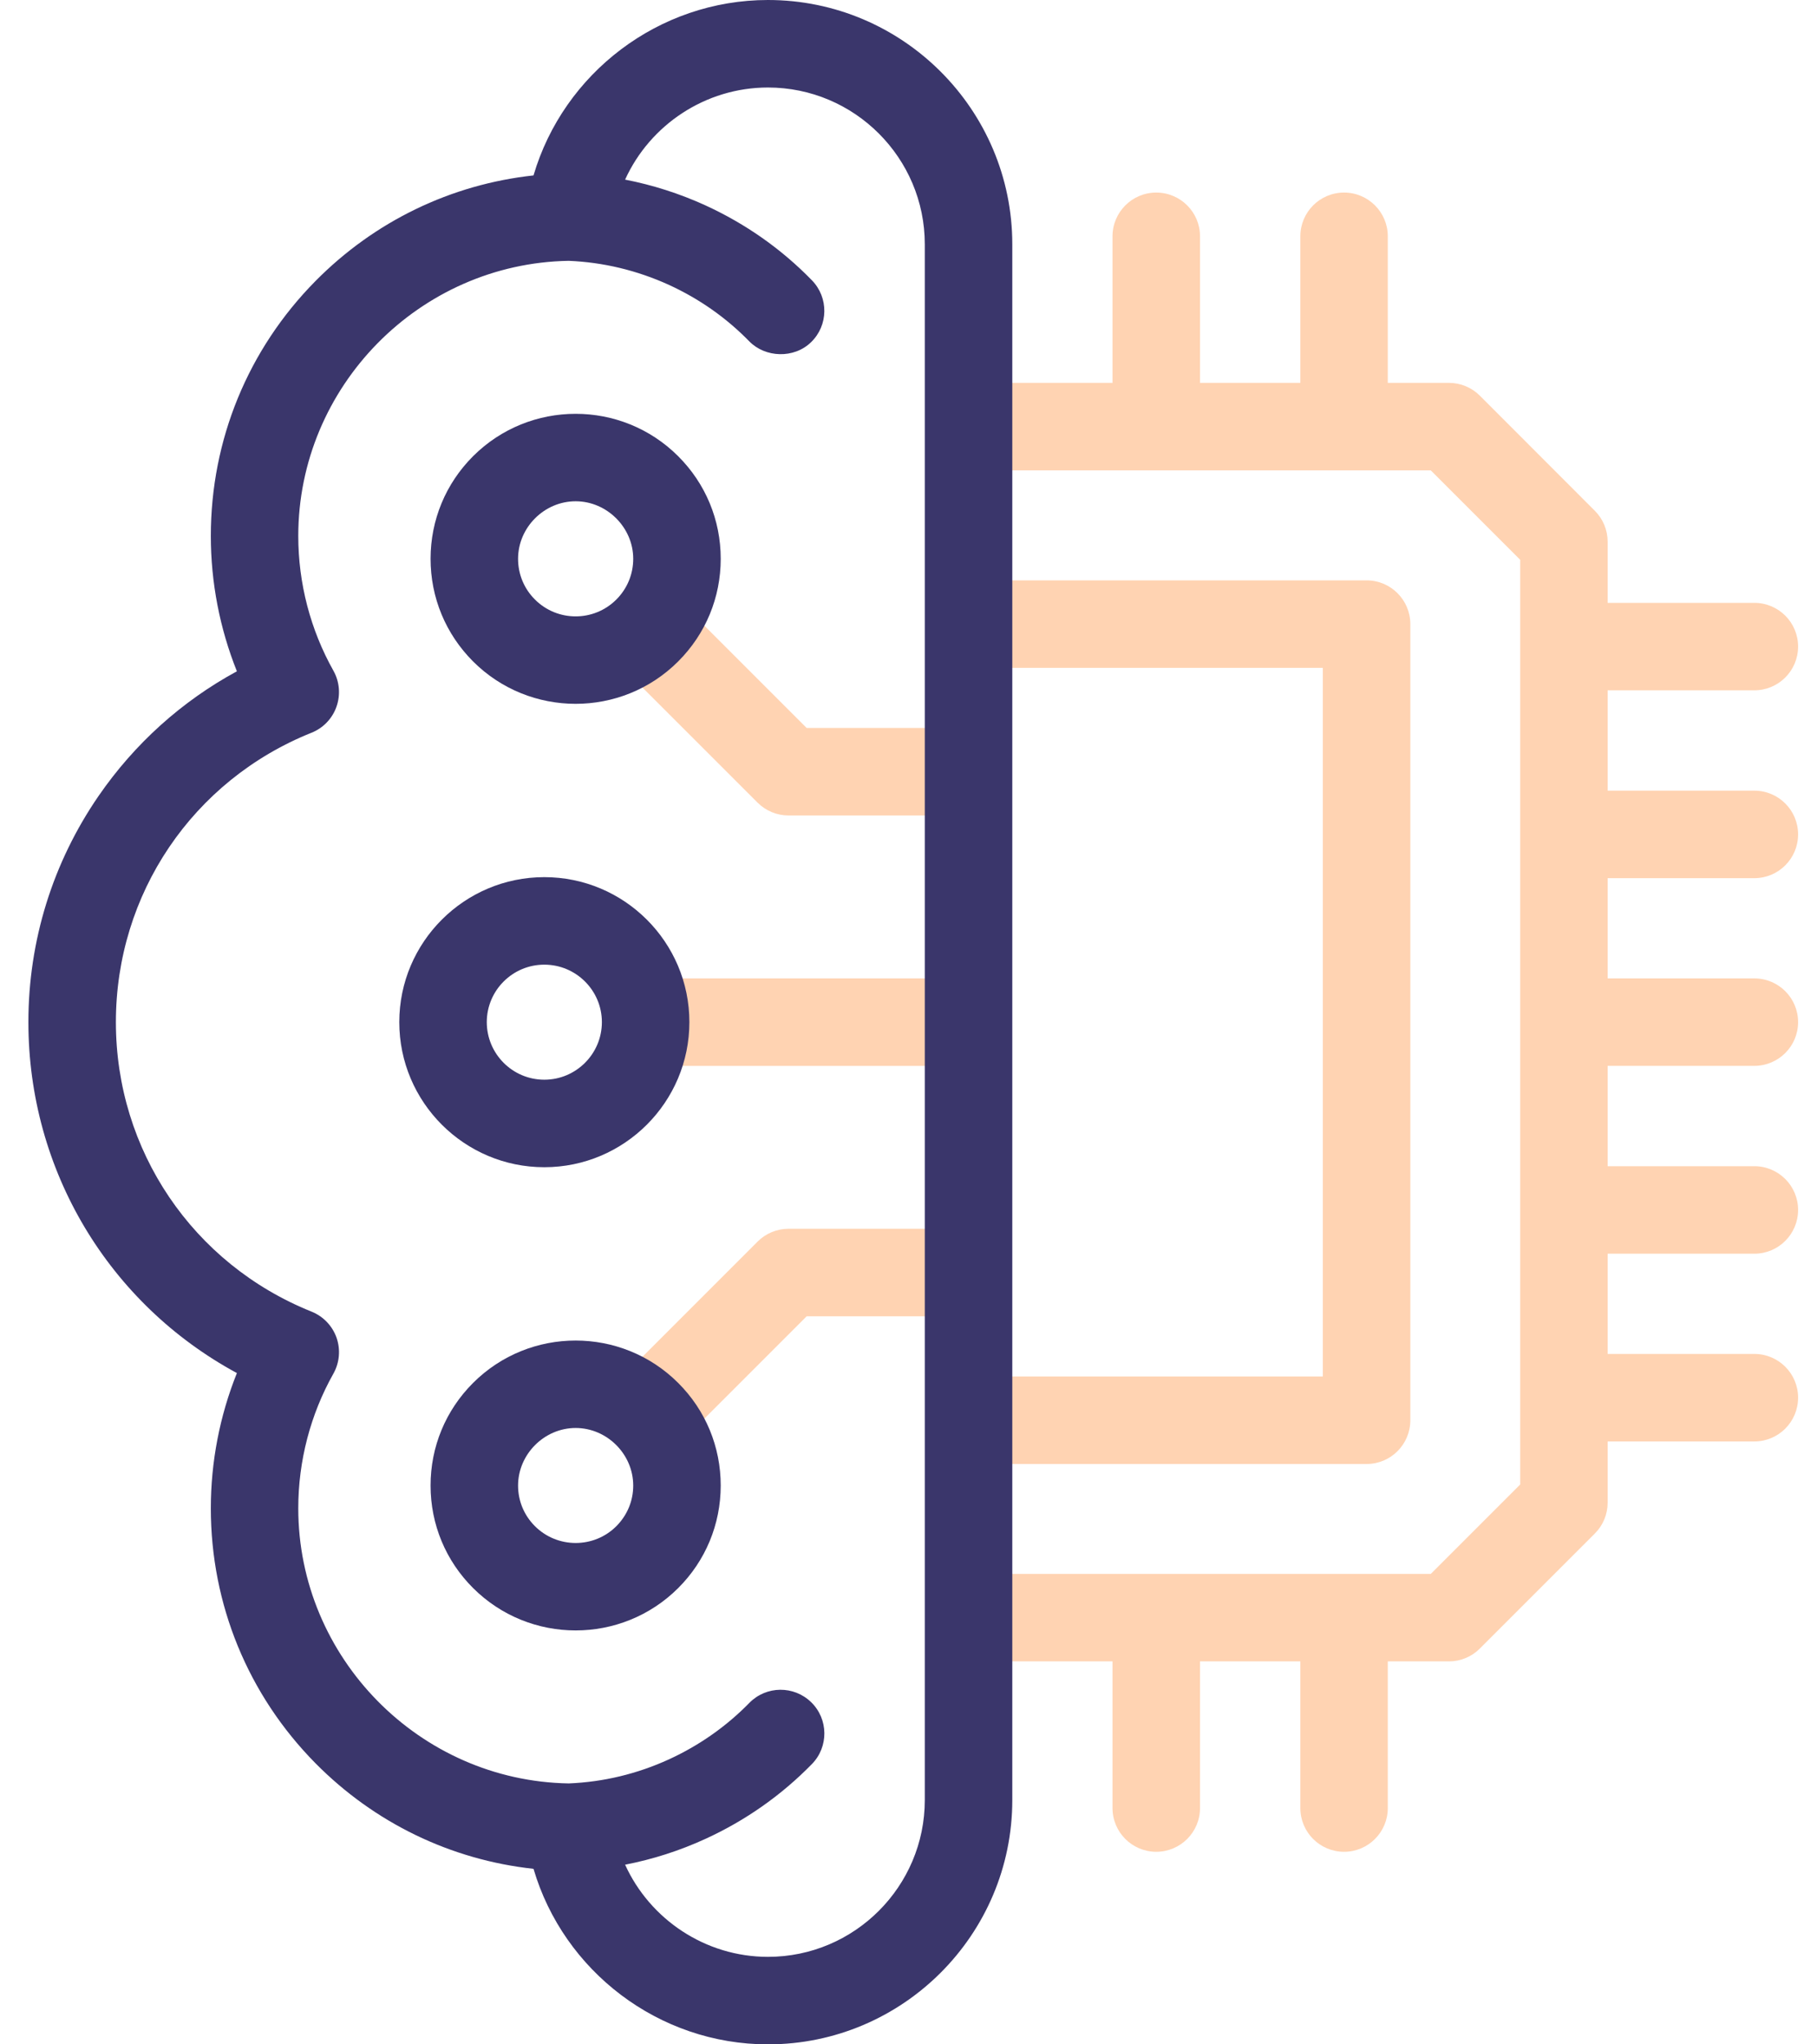
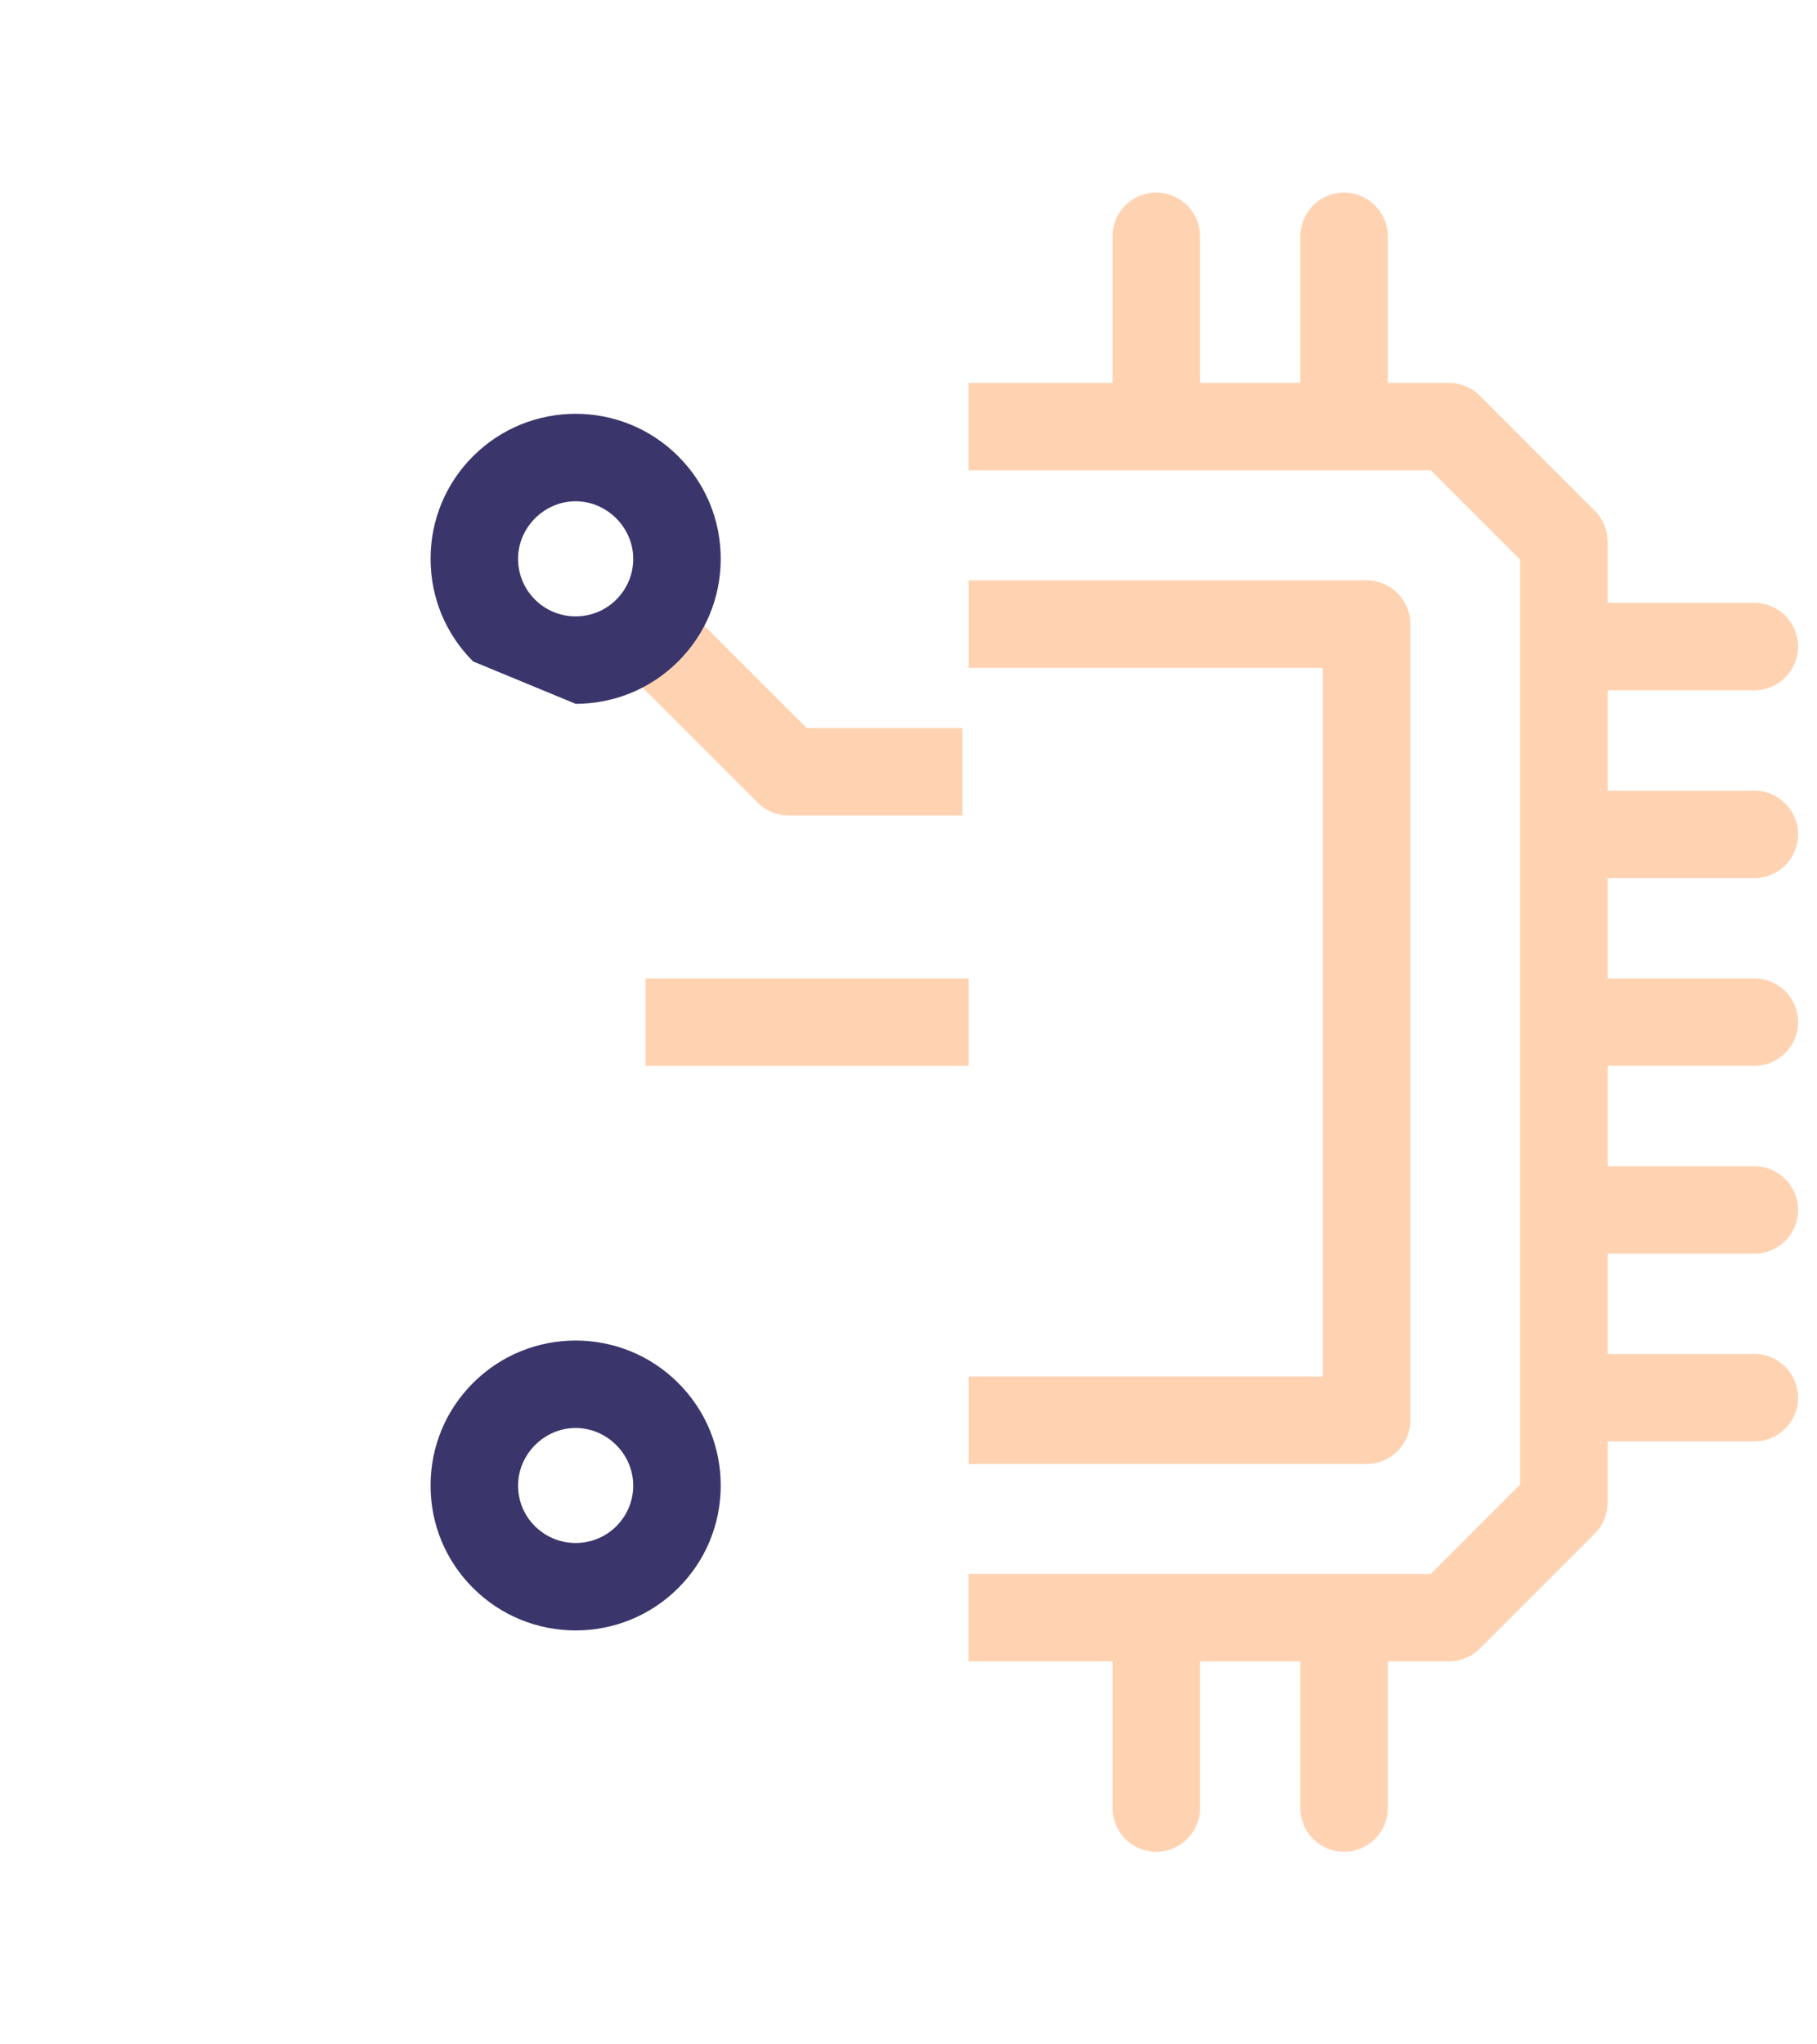
<svg xmlns="http://www.w3.org/2000/svg" width="32" height="36" viewBox="0 0 32 36" fill="none">
  <path d="M30.896 15.464C31.322 15.464 31.667 15.119 31.667 14.693C31.667 14.268 31.322 13.923 30.896 13.923H28.313V12.156H30.896C31.322 12.156 31.667 11.811 31.667 11.386C31.667 10.96 31.322 10.616 30.896 10.616H28.313V9.54C28.313 9.335 28.232 9.139 28.088 8.995L26.063 6.968C25.918 6.823 25.722 6.742 25.518 6.742H24.441V4.161C24.441 3.736 24.096 3.391 23.671 3.391C23.245 3.391 22.901 3.736 22.901 4.161V6.742H21.134V4.161C21.134 3.736 20.789 3.391 20.363 3.391C19.938 3.391 19.593 3.736 19.593 4.161V6.742H17.057V8.283H25.198L26.773 9.858V26.141L25.199 27.715H17.057V29.256H19.593V31.839C19.593 32.264 19.938 32.609 20.363 32.609C20.788 32.609 21.134 32.264 21.134 31.839V29.256H22.901V31.839C22.901 32.264 23.245 32.609 23.671 32.609C24.096 32.609 24.441 32.264 24.441 31.839V29.256H25.517C25.722 29.256 25.918 29.175 26.062 29.03L28.087 27.005C28.232 26.861 28.313 26.665 28.313 26.46V25.383H30.896C31.322 25.383 31.667 25.038 31.667 24.612C31.667 24.186 31.322 23.842 30.896 23.842H28.313V22.077H30.896C31.322 22.077 31.667 21.732 31.667 21.306C31.667 20.881 31.322 20.536 30.896 20.536H28.313V18.769H30.896C31.322 18.769 31.667 18.424 31.667 17.999C31.667 17.573 31.322 17.229 30.896 17.229H28.313V15.464H30.896Z" fill="#FFD3B2" />
  <path d="M24.068 25.78H17.059V24.239H23.297V11.761H17.059V10.22H24.068C24.493 10.22 24.838 10.565 24.838 10.991V25.009C24.838 25.435 24.493 25.78 24.068 25.78Z" fill="#FFD3B2" />
  <path d="M17.059 17.229H11.37V18.77H17.059V17.229Z" fill="#FFD3B2" />
-   <path d="M9.586 20.554C8.178 20.554 7.032 19.408 7.032 17.999C7.032 16.591 8.178 15.446 9.586 15.446C10.995 15.446 12.141 16.591 12.141 17.999C12.141 19.408 10.995 20.554 9.586 20.554ZM9.586 16.987C9.027 16.987 8.573 17.441 8.573 17.999C8.573 18.558 9.027 19.013 9.586 19.013C10.145 19.013 10.6 18.558 10.6 17.999C10.6 17.441 10.145 16.987 9.586 16.987Z" fill="#3A366B" />
  <path d="M16.95 14.36H13.887C13.683 14.36 13.487 14.279 13.342 14.134L10.854 11.647L11.944 10.557L14.206 12.819H16.95V14.36Z" fill="#FFD3B2" />
-   <path d="M10.138 12.394C9.484 12.394 8.829 12.145 8.331 11.647C8.331 11.647 8.332 11.647 8.331 11.647C7.849 11.164 7.583 10.523 7.583 9.84C7.583 9.158 7.849 8.516 8.331 8.034C9.328 7.038 10.948 7.038 11.944 8.034C12.427 8.516 12.693 9.158 12.693 9.84C12.693 10.523 12.427 11.164 11.944 11.647C11.446 12.145 10.792 12.394 10.138 12.394ZM10.138 8.827C9.585 8.827 9.124 9.288 9.124 9.84C9.124 10.111 9.229 10.366 9.421 10.557C9.816 10.953 10.46 10.953 10.855 10.557C11.046 10.366 11.152 10.111 11.152 9.84C11.152 9.288 10.688 8.827 10.138 8.827Z" fill="#3A366B" />
-   <path d="M11.944 25.442L10.854 24.353L13.342 21.864C13.487 21.719 13.683 21.638 13.887 21.638H16.95V23.179H14.207L11.944 25.442Z" fill="#FFD3B2" />
+   <path d="M10.138 12.394C8.331 11.647 8.332 11.647 8.331 11.647C7.849 11.164 7.583 10.523 7.583 9.84C7.583 9.158 7.849 8.516 8.331 8.034C9.328 7.038 10.948 7.038 11.944 8.034C12.427 8.516 12.693 9.158 12.693 9.84C12.693 10.523 12.427 11.164 11.944 11.647C11.446 12.145 10.792 12.394 10.138 12.394ZM10.138 8.827C9.585 8.827 9.124 9.288 9.124 9.84C9.124 10.111 9.229 10.366 9.421 10.557C9.816 10.953 10.46 10.953 10.855 10.557C11.046 10.366 11.152 10.111 11.152 9.84C11.152 9.288 10.688 8.827 10.138 8.827Z" fill="#3A366B" />
  <path d="M10.138 28.711C9.484 28.711 8.83 28.462 8.331 27.964C7.85 27.484 7.583 26.843 7.583 26.161C7.582 25.478 7.848 24.836 8.331 24.353C9.327 23.357 10.948 23.357 11.944 24.353C12.428 24.836 12.693 25.478 12.693 26.161C12.692 26.843 12.426 27.484 11.944 27.965C11.446 28.462 10.792 28.711 10.138 28.711ZM10.138 25.146C9.586 25.146 9.124 25.608 9.124 26.16C9.124 26.43 9.229 26.683 9.42 26.874C9.816 27.27 10.46 27.27 10.855 26.875C11.046 26.683 11.152 26.43 11.152 26.16C11.152 25.607 10.69 25.146 10.138 25.146Z" fill="#3A366B" />
-   <path d="M13.525 0C11.6 0 9.925 1.29 9.396 3.089C7.942 3.247 6.596 3.896 5.555 4.95C4.367 6.153 3.713 7.747 3.713 9.438C3.713 10.256 3.87 11.067 4.172 11.821C3.203 12.347 2.371 13.095 1.737 14.015C0.928 15.19 0.5 16.568 0.5 17.999C0.5 20.612 1.917 22.958 4.172 24.179C3.87 24.932 3.713 25.742 3.713 26.56C3.713 28.251 4.367 29.845 5.555 31.049C6.596 32.102 7.942 32.751 9.396 32.909C9.925 34.709 11.6 36 13.525 36C15.898 36 17.828 34.07 17.828 31.698V4.302C17.828 1.93 15.898 0 13.525 0ZM16.287 31.698C16.287 33.22 15.048 34.459 13.525 34.459C12.422 34.459 11.447 33.799 11.009 32.836C11.495 32.742 11.97 32.59 12.427 32.38C13.131 32.057 13.761 31.614 14.298 31.065C14.596 30.761 14.591 30.273 14.287 29.976C13.982 29.678 13.495 29.683 13.197 29.987C12.792 30.401 12.316 30.735 11.784 30.98C11.223 31.237 10.628 31.38 10.016 31.405C7.388 31.361 5.253 29.191 5.253 26.56C5.253 25.728 5.467 24.908 5.871 24.19C5.98 23.996 6 23.766 5.927 23.556C5.853 23.347 5.693 23.18 5.487 23.097C3.393 22.256 2.041 20.255 2.041 17.999C2.041 15.742 3.393 13.742 5.486 12.903C5.692 12.821 5.853 12.653 5.926 12.444C6 12.235 5.98 12.004 5.872 11.811C5.467 11.09 5.253 10.27 5.253 9.438C5.253 6.807 7.388 4.637 10.015 4.593C10.624 4.618 11.22 4.761 11.784 5.018C12.317 5.263 12.792 5.597 13.196 6.011C13.477 6.299 13.983 6.32 14.285 6.025C14.59 5.728 14.596 5.241 14.299 4.936C13.763 4.385 13.133 3.942 12.425 3.617C11.967 3.408 11.493 3.257 11.009 3.163C11.447 2.2 12.422 1.541 13.525 1.541C15.048 1.541 16.287 2.78 16.287 4.302V31.698H16.287Z" fill="#3A366B" />
</svg>